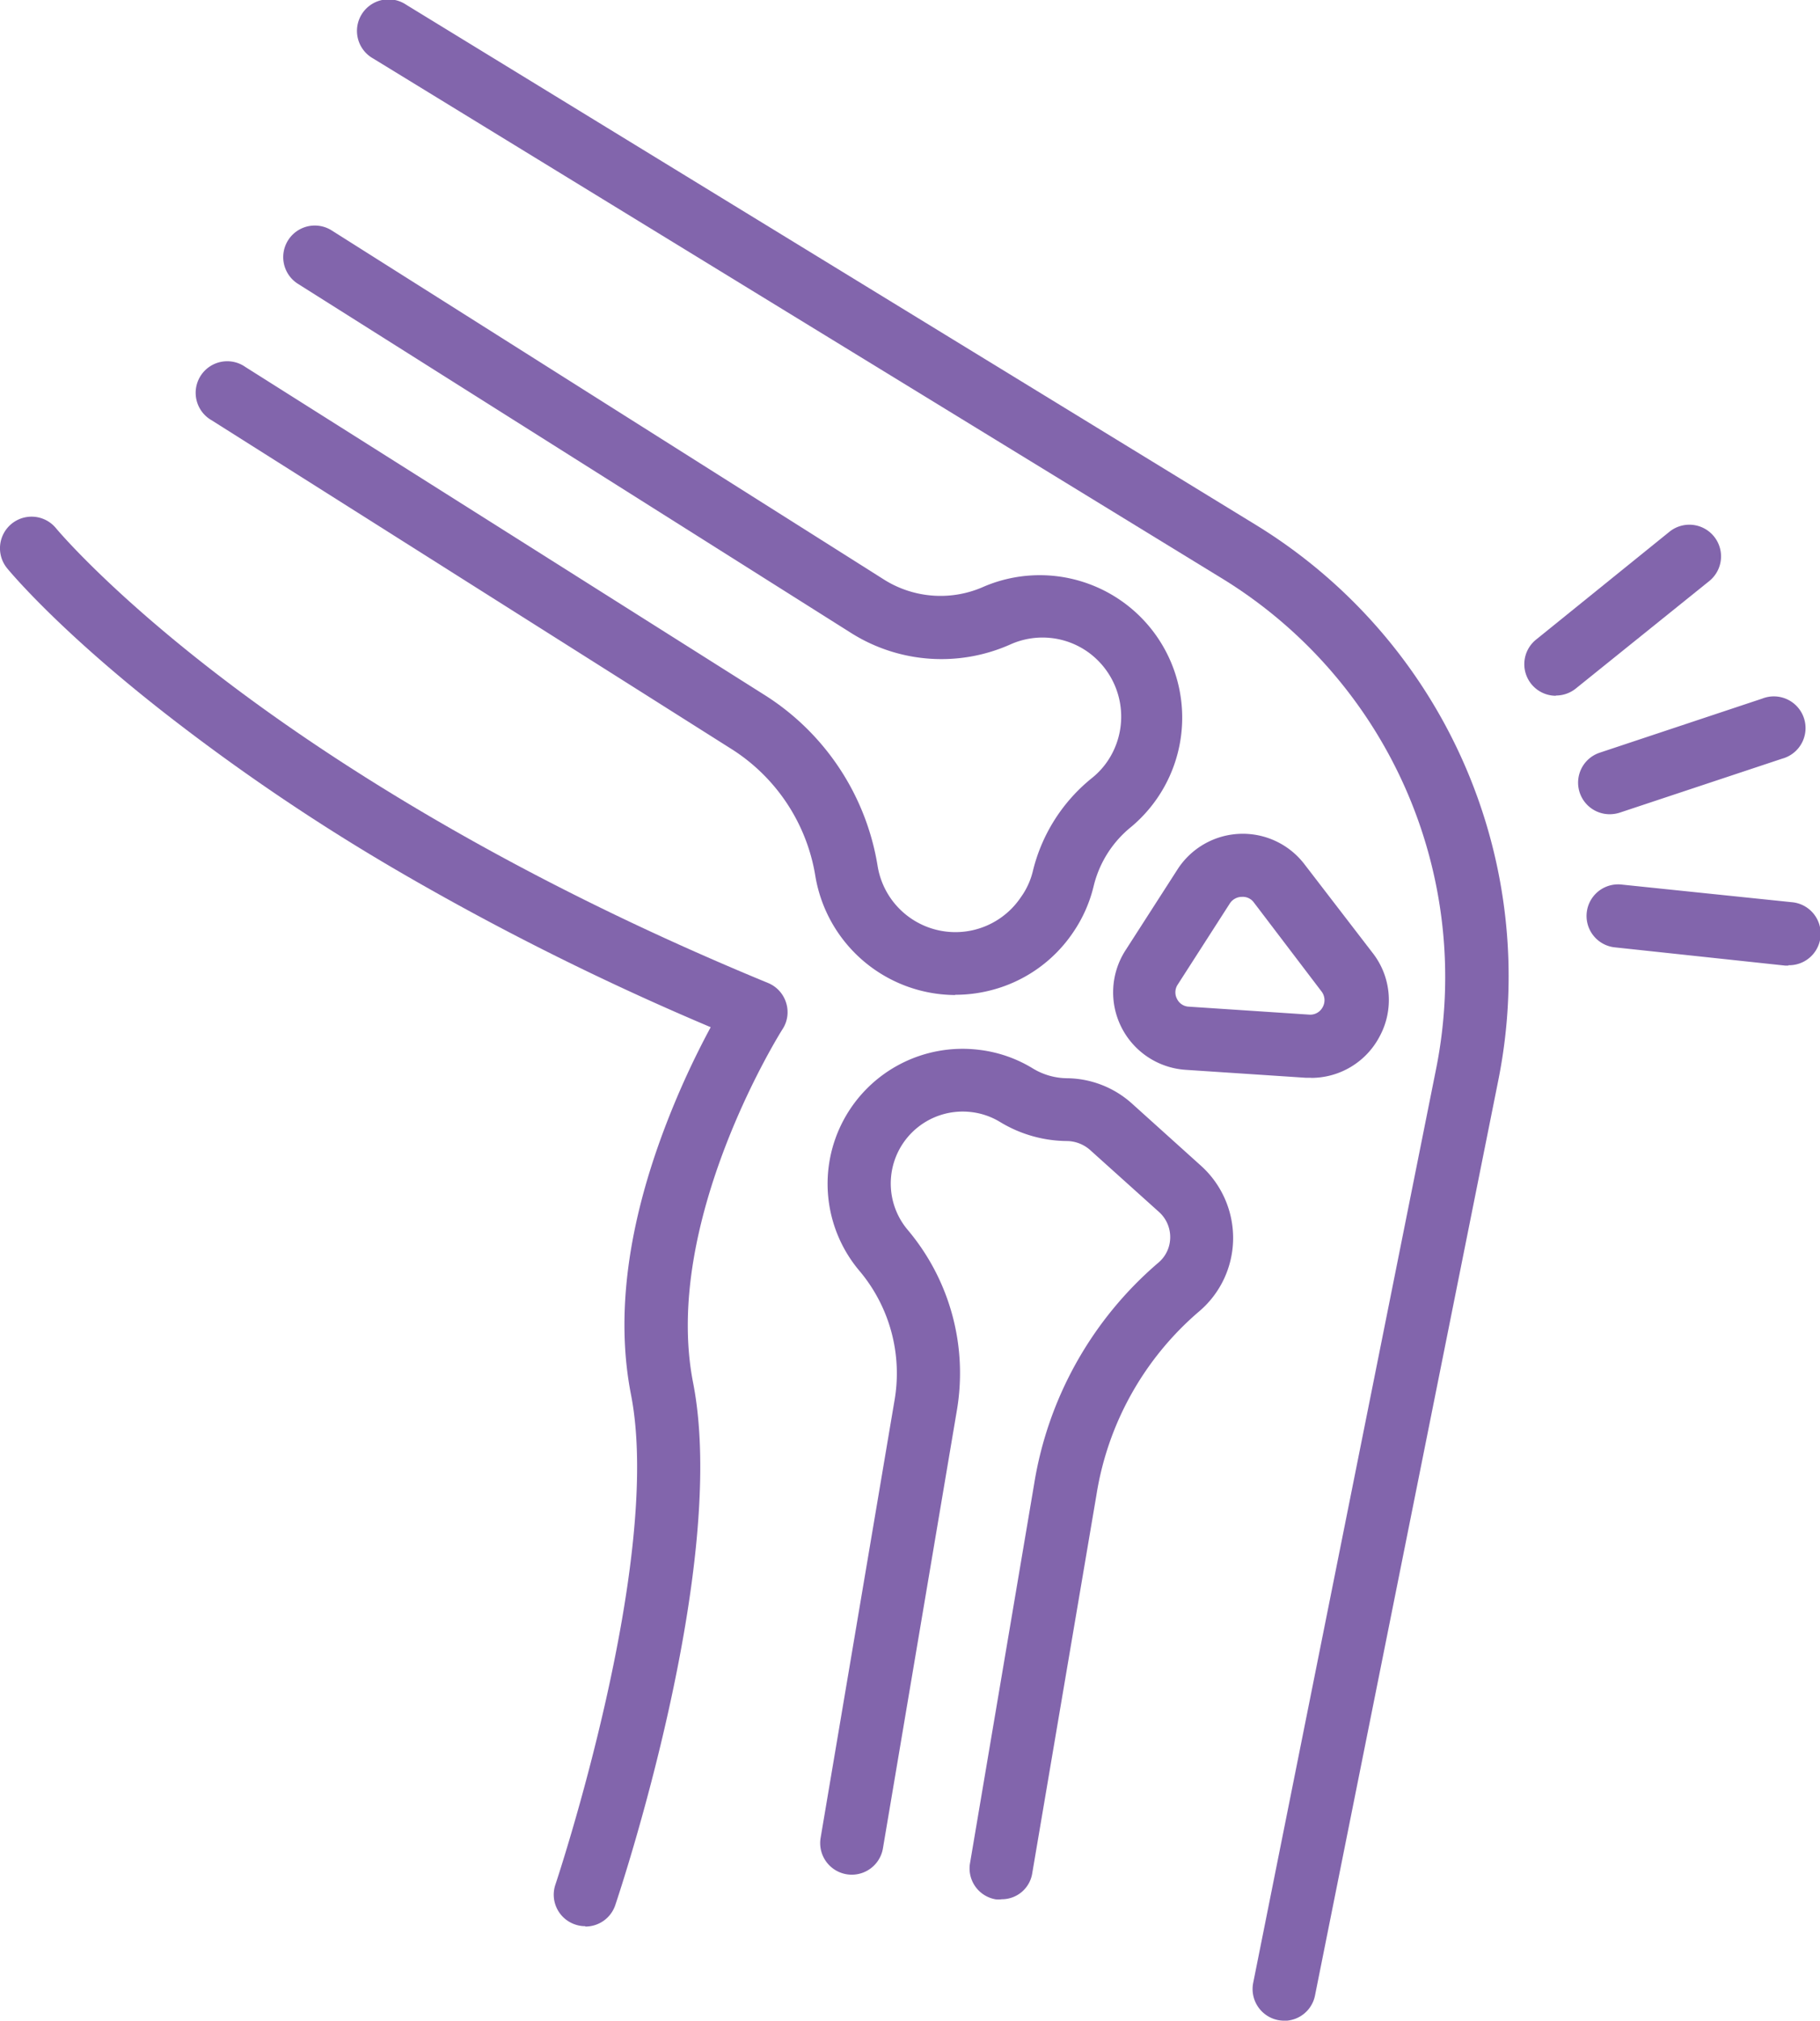
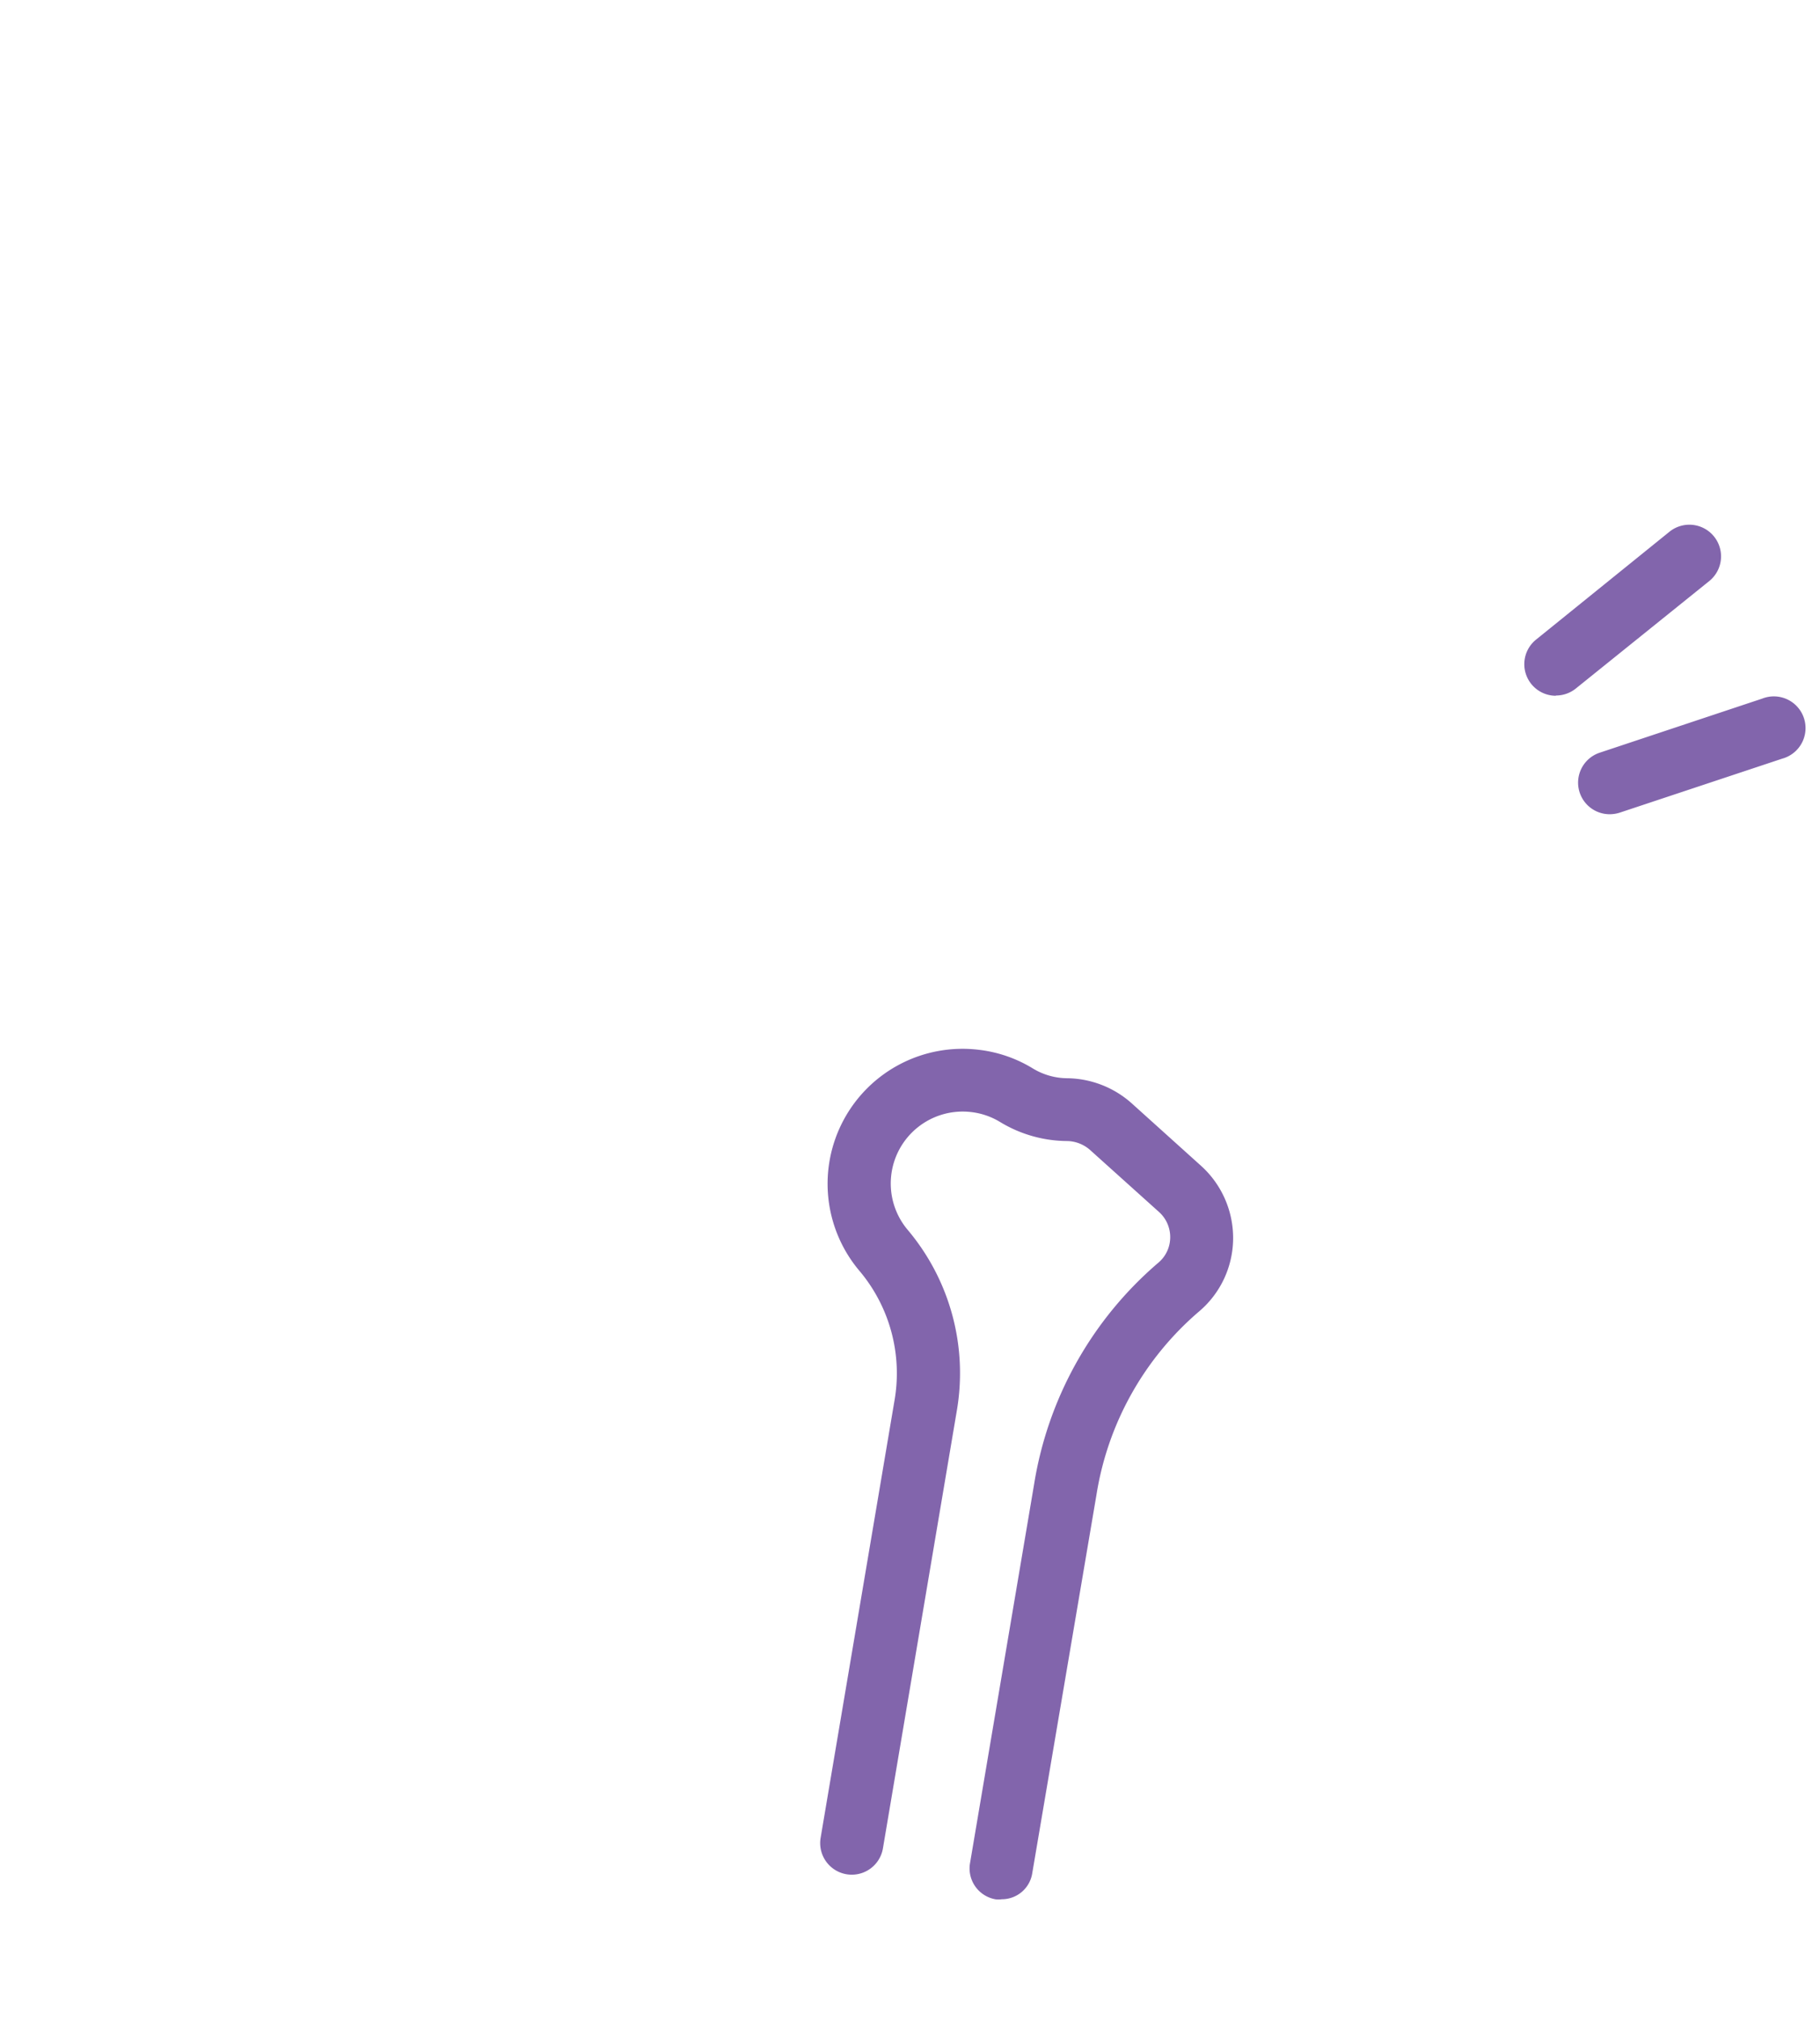
<svg xmlns="http://www.w3.org/2000/svg" viewBox="0 0 153.32 170.22">
  <defs>
    <style>.cls-1{fill:#8265ac;}</style>
  </defs>
  <title>joints</title>
  <g id="Layer_2" data-name="Layer 2">
    <g id="Layer_1-2" data-name="Layer 1">
-       <path class="cls-1" d="M80.47,83.82a12,12,0,0,1-11.78-10,15.62,15.62,0,0,0-7-10.68L17.84,35.41a2.66,2.66,0,1,1,2.84-4.49L64.56,58.64A21,21,0,0,1,73.94,73,6.64,6.64,0,0,0,86,75.58a6.25,6.25,0,0,0,1-2.16,14.43,14.43,0,0,1,5-7.89,6.49,6.49,0,0,0,1.54-1.79,6.69,6.69,0,0,0-1.87-8.8,6.61,6.61,0,0,0-6.54-.66,14.26,14.26,0,0,1-13.37-.92L25.1,23.91a2.66,2.66,0,1,1,2.84-4.5L74.53,48.86a8.93,8.93,0,0,0,8.39.54A12,12,0,0,1,95.3,69.65a9.18,9.18,0,0,0-3.17,5,11.74,11.74,0,0,1-1.72,3.88,11.89,11.89,0,0,1-7.14,4.94,12,12,0,0,1-2.8.33Z" />
      <path class="cls-1" d="M84.33,160a3.25,3.25,0,0,1-.44,0,2.64,2.64,0,0,1-2.17-3.07L87.12,125a31,31,0,0,1,10.46-18.63l0,0a2.8,2.8,0,0,0,1-2.11,2.84,2.84,0,0,0-.95-2.17l-5.77-5.19a3,3,0,0,0-1.95-.78,11,11,0,0,1-5.67-1.61,6,6,0,0,0-2.42-.83,6.06,6.06,0,0,0-5.34,9.94,18.72,18.72,0,0,1,4.12,15.24L74.38,155.7a2.66,2.66,0,1,1-5.25-.88L75.35,118a13.39,13.39,0,0,0-2.92-10.91,11.37,11.37,0,0,1,10-18.66A11.18,11.18,0,0,1,87,90a5.65,5.65,0,0,0,2.93.83A8.3,8.3,0,0,1,95.4,93l5.76,5.19a8.19,8.19,0,0,1,2.72,6.19,8.11,8.11,0,0,1-2.85,6.08l0,0a25.59,25.59,0,0,0-8.66,15.45l-5.41,31.88a2.59,2.59,0,0,1-2.58,2.2Z" />
-       <path class="cls-1" d="M110.42,90.79H110l-10.13-.67a6.54,6.54,0,0,1-5.06-10.06l4.39-6.83a6.54,6.54,0,0,1,10.68-.44l5.75,7.48a6.44,6.44,0,0,1,.58,7.06,6.51,6.51,0,0,1-5.76,3.47Zm-5.77-15.24h-.05a1.22,1.22,0,0,0-1,.56l-4.38,6.82a1.18,1.18,0,0,0-.07,1.21,1.16,1.16,0,0,0,1,.66l10.13.67a1.18,1.18,0,0,0,1.15-.64,1.2,1.2,0,0,0-.11-1.32L105.61,76A1.15,1.15,0,0,0,104.65,75.55Z" />
-       <path class="cls-1" d="M108.18,170.22a3,3,0,0,1-.52-.05,2.67,2.67,0,0,1-2.09-3.13L121,89.94a39.39,39.39,0,0,0-18-41.18L31.44,4.93A2.66,2.66,0,1,1,34.22.4L105.8,44.22A44.59,44.59,0,0,1,126.22,91l-15.44,77.09a2.65,2.65,0,0,1-2.6,2.14Z" />
-       <path class="cls-1" d="M49.31,162.26a2.61,2.61,0,0,1-.85-.14,2.65,2.65,0,0,1-1.67-3.37c.09-.26,9.09-27.27,6.37-41.25-1.31-6.66-.3-14.37,3-22.91a70.76,70.76,0,0,1,3.71-8.06A230.7,230.7,0,0,1,34.29,73.81,176,176,0,0,1,15.08,61C5.19,53.44.78,48.09.6,47.87A2.66,2.66,0,1,1,4.72,44.5c.1.12,4.39,5.26,13.81,12.48,8.75,6.71,23.88,16.64,46.16,25.82a2.65,2.65,0,0,1,1.53,1.66,2.62,2.62,0,0,1-.3,2.24c-.1.15-10.2,16.18-7.53,29.79,3,15.36-6.16,42.81-6.56,44a2.65,2.65,0,0,1-2.52,1.8Z" />
      <path class="cls-1" d="M135.59,68.59a2.66,2.66,0,0,1-.84-5.18l13.7-4.56a2.67,2.67,0,1,1,1.68,5.06l-13.69,4.55A2.79,2.79,0,0,1,135.59,68.59Z" />
      <path class="cls-1" d="M131.07,58.61a2.66,2.66,0,0,1-1.67-4.73l11.23-9.08A2.66,2.66,0,0,1,144,48.94L132.75,58a2.67,2.67,0,0,1-1.68.59Z" />
-       <path class="cls-1" d="M150.66,81.34h-.28L136,79.8a2.66,2.66,0,0,1,.56-5.29L150.94,76a2.66,2.66,0,0,1-.28,5.31Z" />
    </g>
  </g>
</svg>